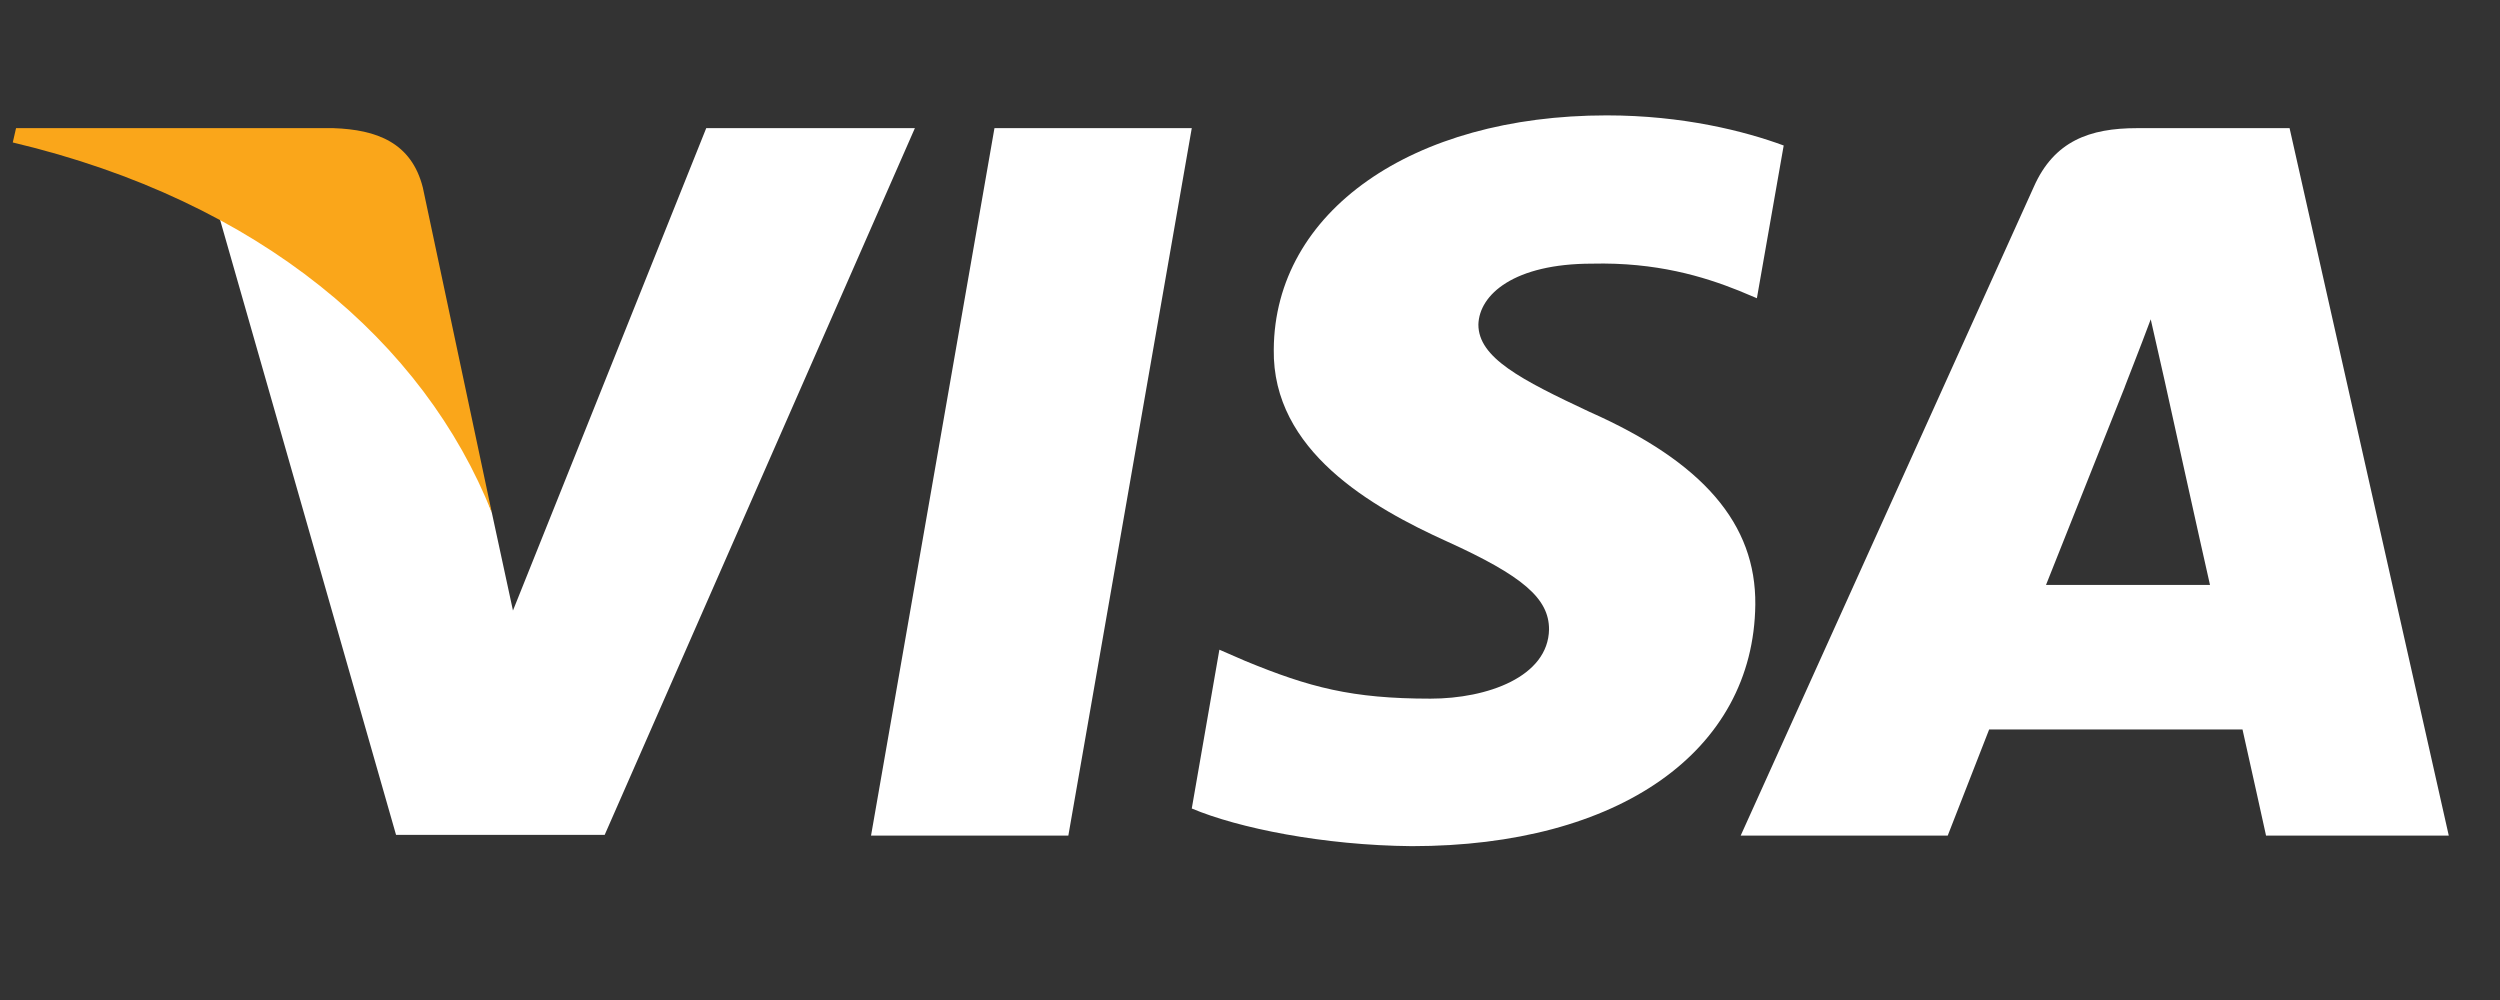
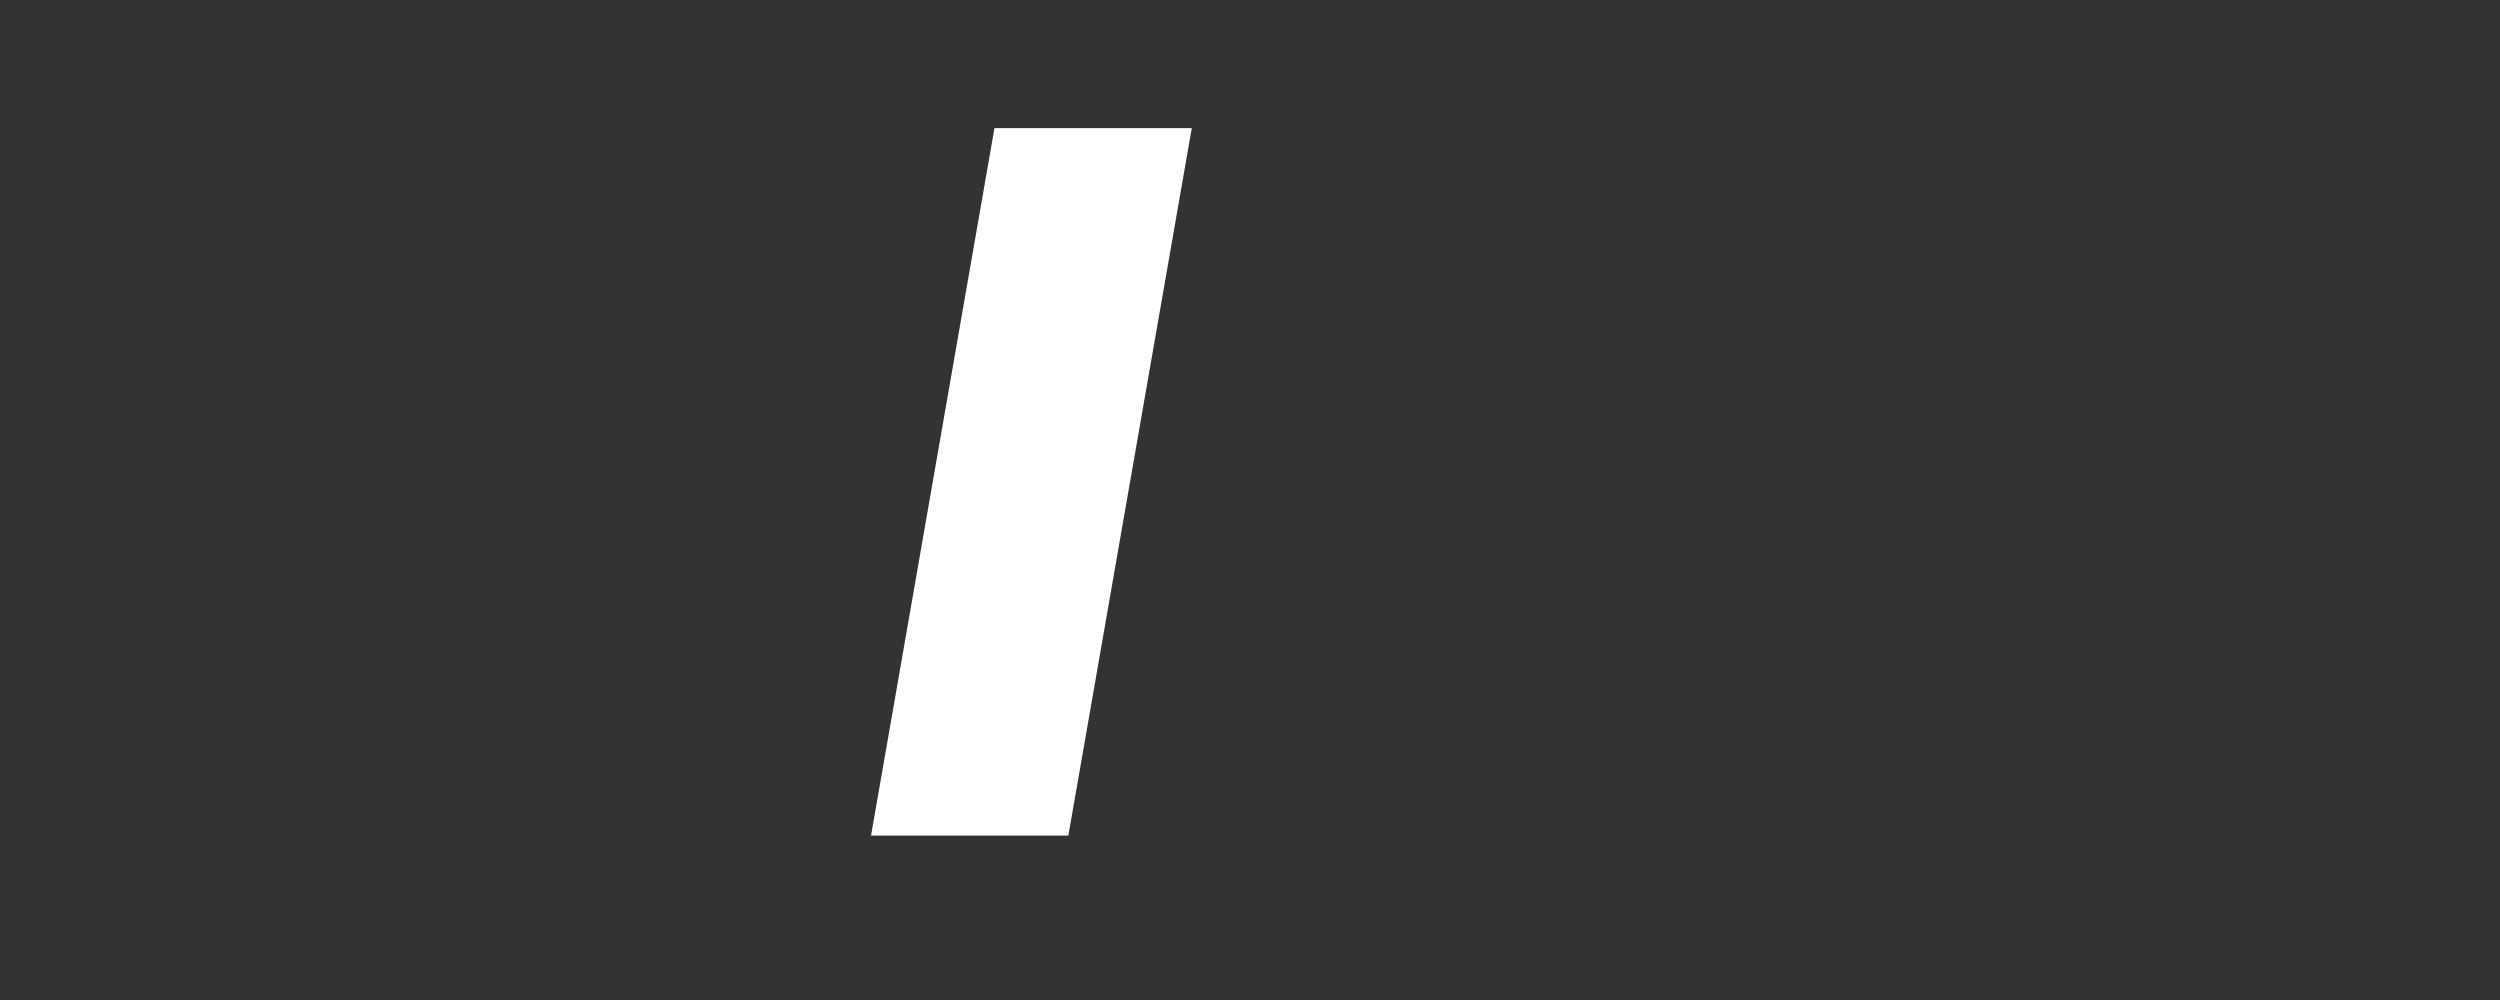
<svg xmlns="http://www.w3.org/2000/svg" width="65" height="26" viewBox="0 0 65 26" fill="none">
  <rect x="0" y="0" width="65" height="26" fill="#333333" stroke="none" />
  <path d="M27.777 21.725H22.647L25.856 3.332H30.986L27.777 21.725Z" fill="white" />
-   <path d="M46.376 3.783C45.364 3.41 43.759 3 41.775 3C36.708 3 33.14 5.504 33.118 9.085C33.076 11.726 35.673 13.194 37.615 14.075C39.6 14.975 40.275 15.562 40.275 16.364C40.254 17.597 38.67 18.165 37.193 18.165C35.145 18.165 34.047 17.872 32.38 17.186L31.704 16.892L30.986 21.021C32.189 21.529 34.406 21.98 36.708 22C42.091 22 45.596 19.534 45.638 15.719C45.658 13.625 44.287 12.021 41.331 10.71C39.537 9.868 38.438 9.3 38.438 8.439C38.459 7.657 39.367 6.855 41.393 6.855C43.061 6.815 44.286 7.187 45.215 7.559L45.679 7.754L46.376 3.783Z" fill="white" />
-   <path d="M53.196 15.209C53.618 14.152 55.244 10.063 55.244 10.063C55.223 10.102 55.666 8.987 55.919 8.302L56.278 9.887C56.278 9.887 57.249 14.29 57.46 15.209C56.658 15.209 54.209 15.209 53.196 15.209ZM59.529 3.332H55.56C54.336 3.332 53.407 3.664 52.879 4.858L45.258 21.725H50.641C50.641 21.725 51.527 19.455 51.718 18.966C52.308 18.966 57.545 18.966 58.305 18.966C58.452 19.611 58.917 21.725 58.917 21.725H63.668L59.529 3.332Z" fill="white" />
-   <path d="M18.362 3.332L13.337 15.874L12.788 13.331C11.859 10.396 8.946 7.207 5.695 5.621L10.297 21.706H15.722L23.787 3.332H18.362Z" fill="white" />
-   <path d="M8.671 3.332H0.417L0.332 3.704C6.771 5.23 11.036 8.909 12.788 13.331L10.994 4.878C10.698 3.703 9.79 3.371 8.671 3.332Z" fill="#FAA61A" />
</svg>